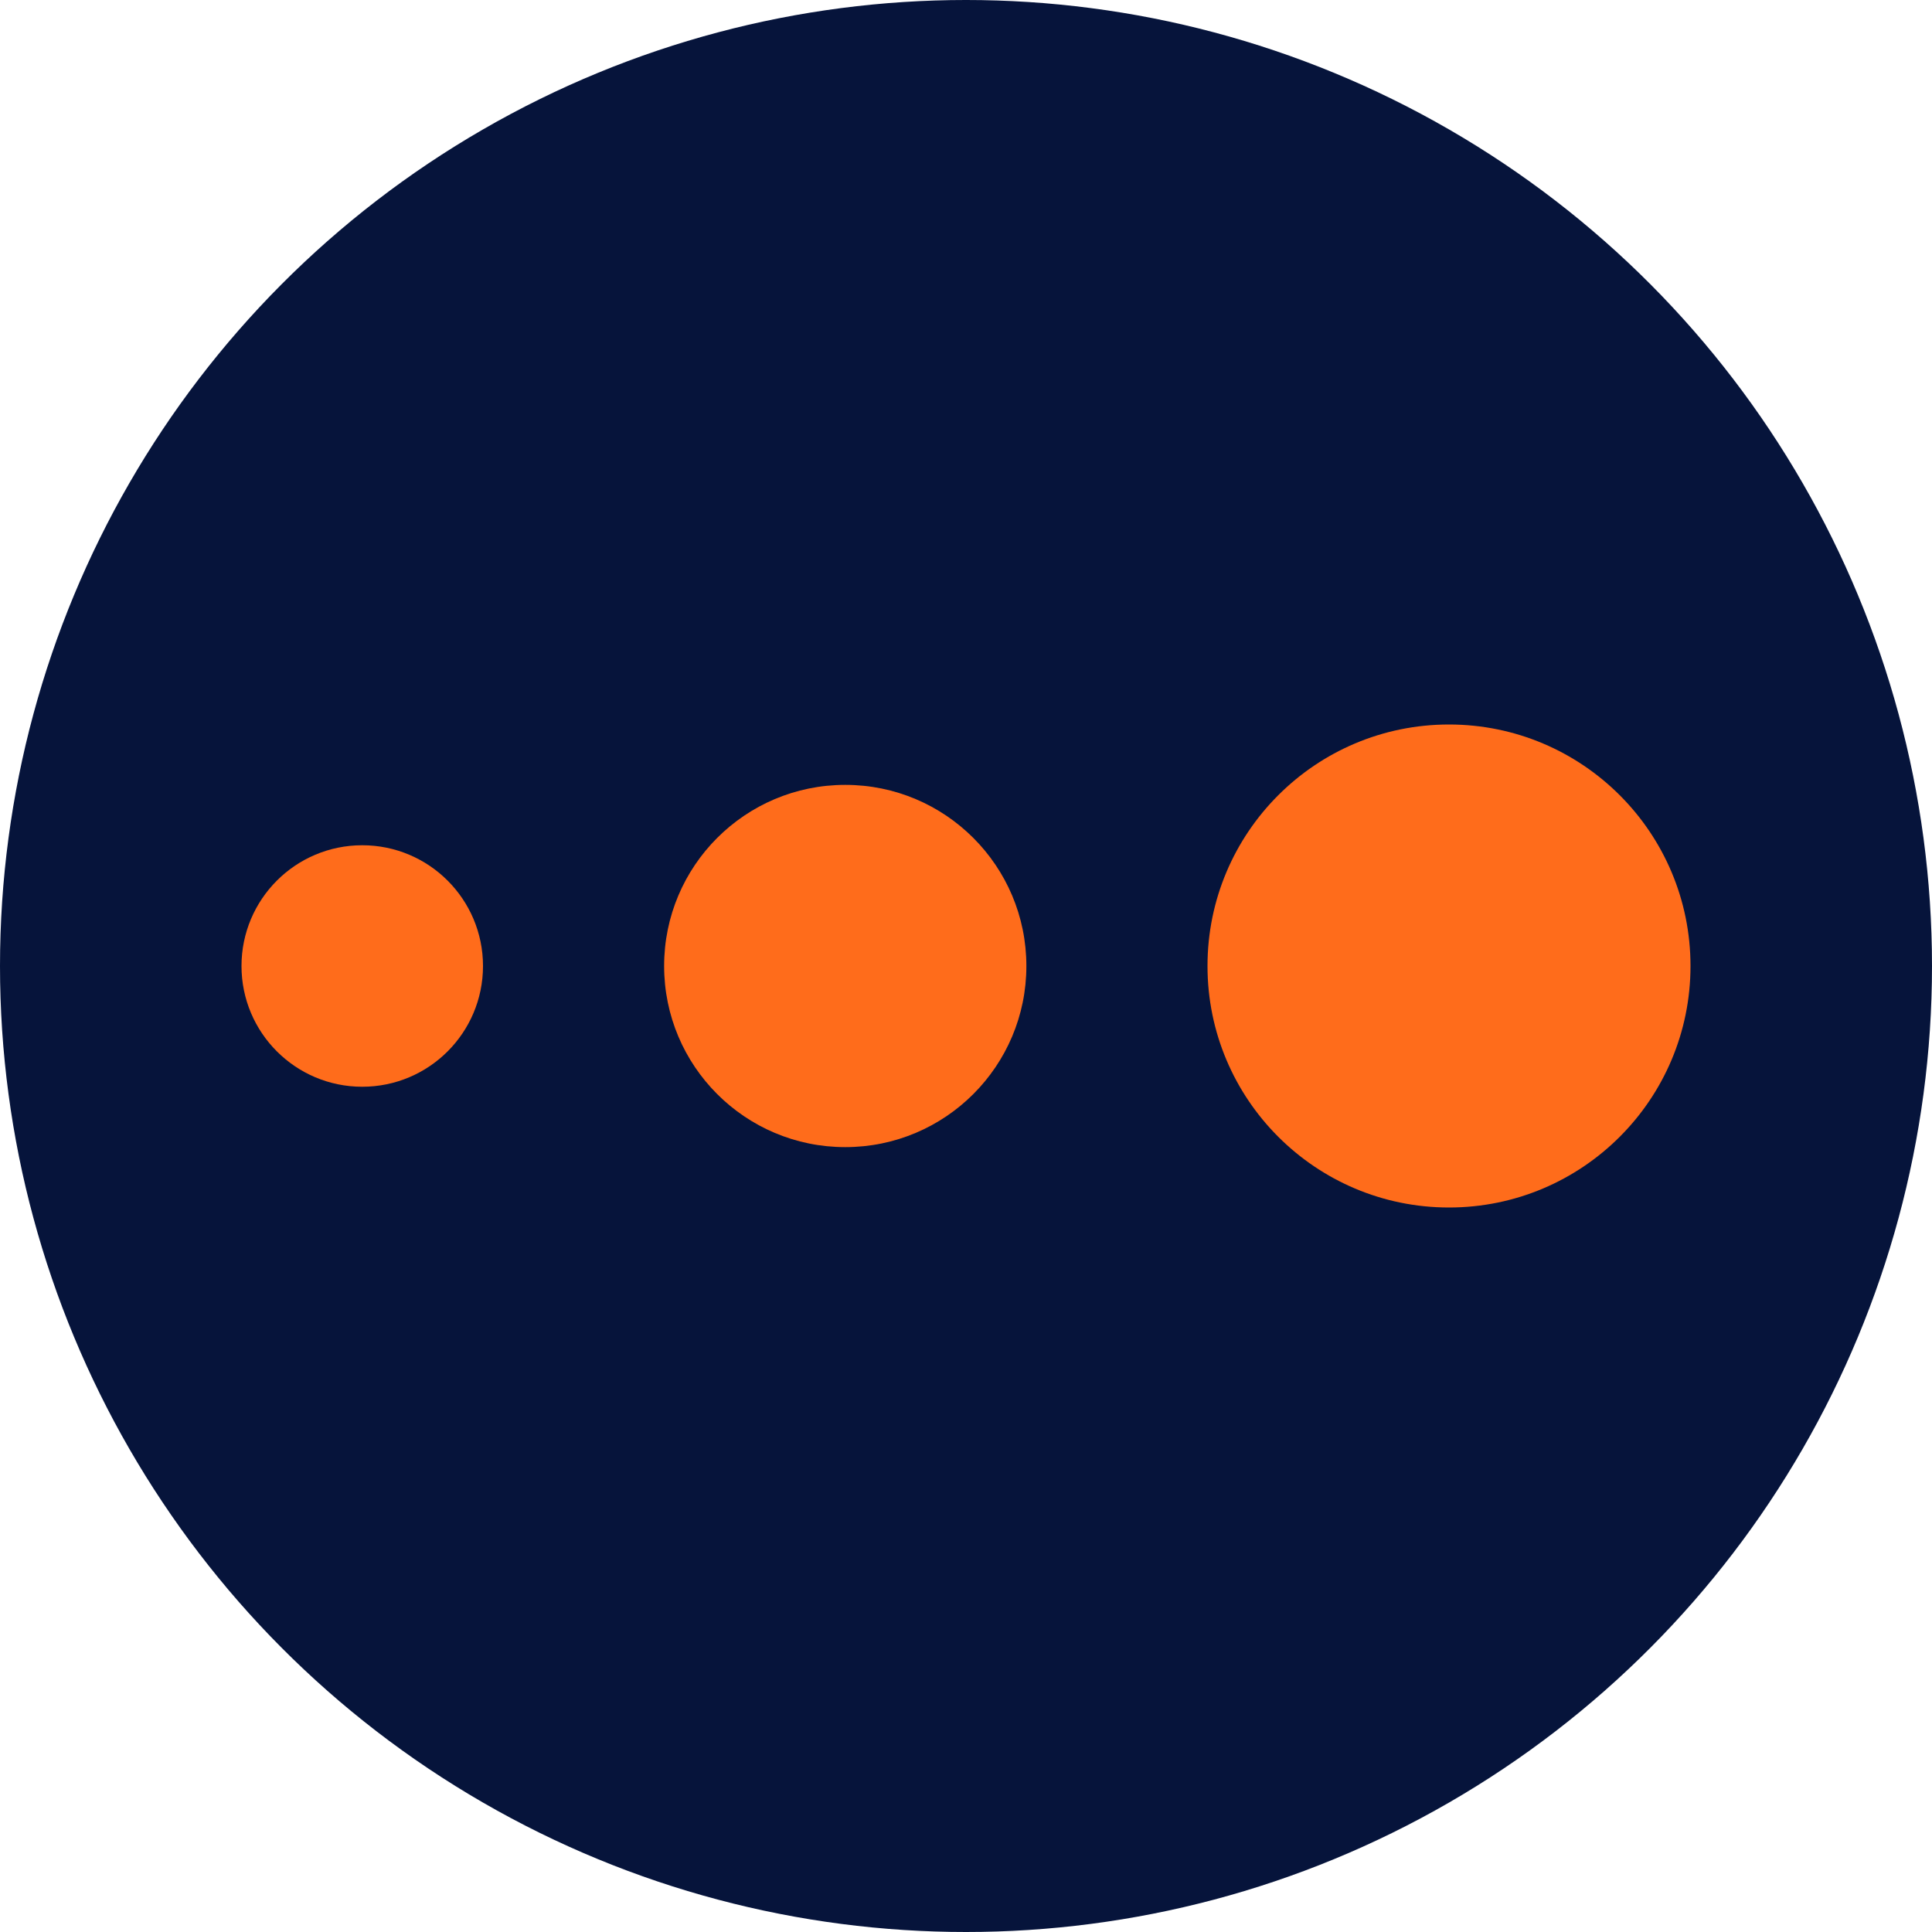
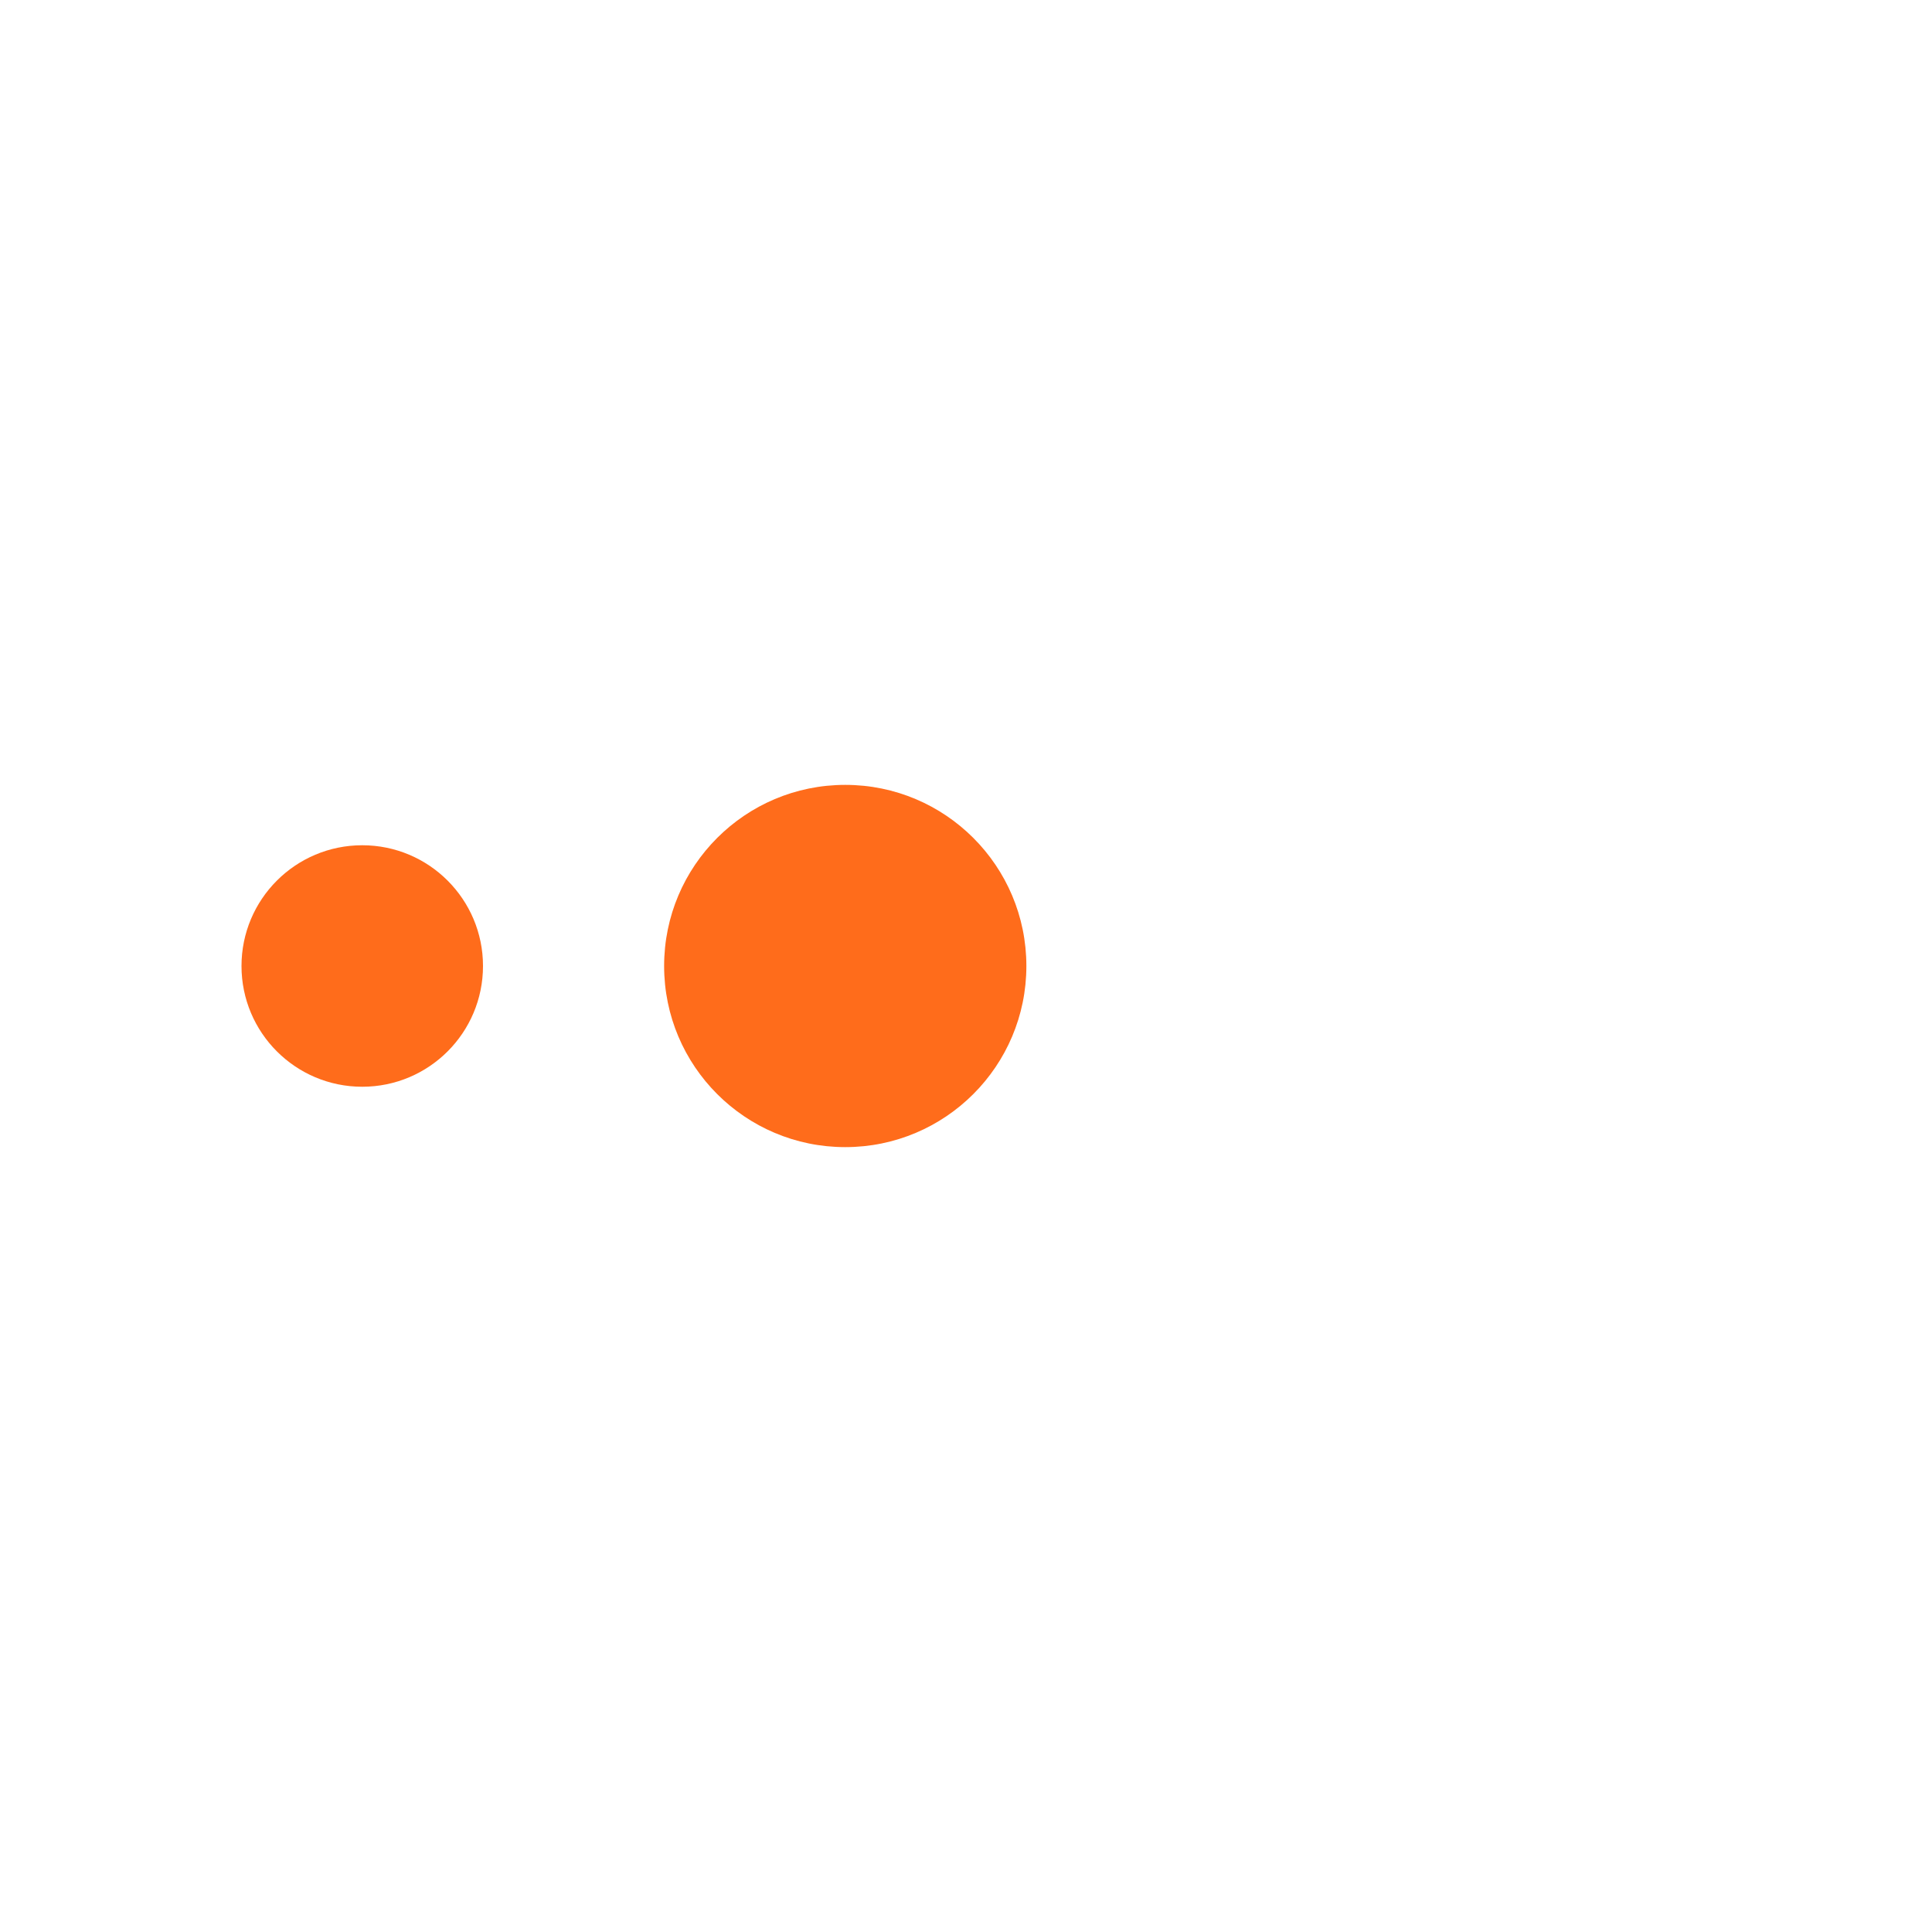
<svg xmlns="http://www.w3.org/2000/svg" width="32" height="32" viewBox="0 0 32 32" fill="none">
-   <circle cx="16" cy="16" r="16" fill="#06143b" />
  <circle cx="6" cy="16" r="2" fill="#ff6c1b" />
  <circle cx="14" cy="16" r="3" fill="#ff6c1b" />
-   <circle cx="24" cy="16" r="4" fill="#ff6c1b" />
</svg>